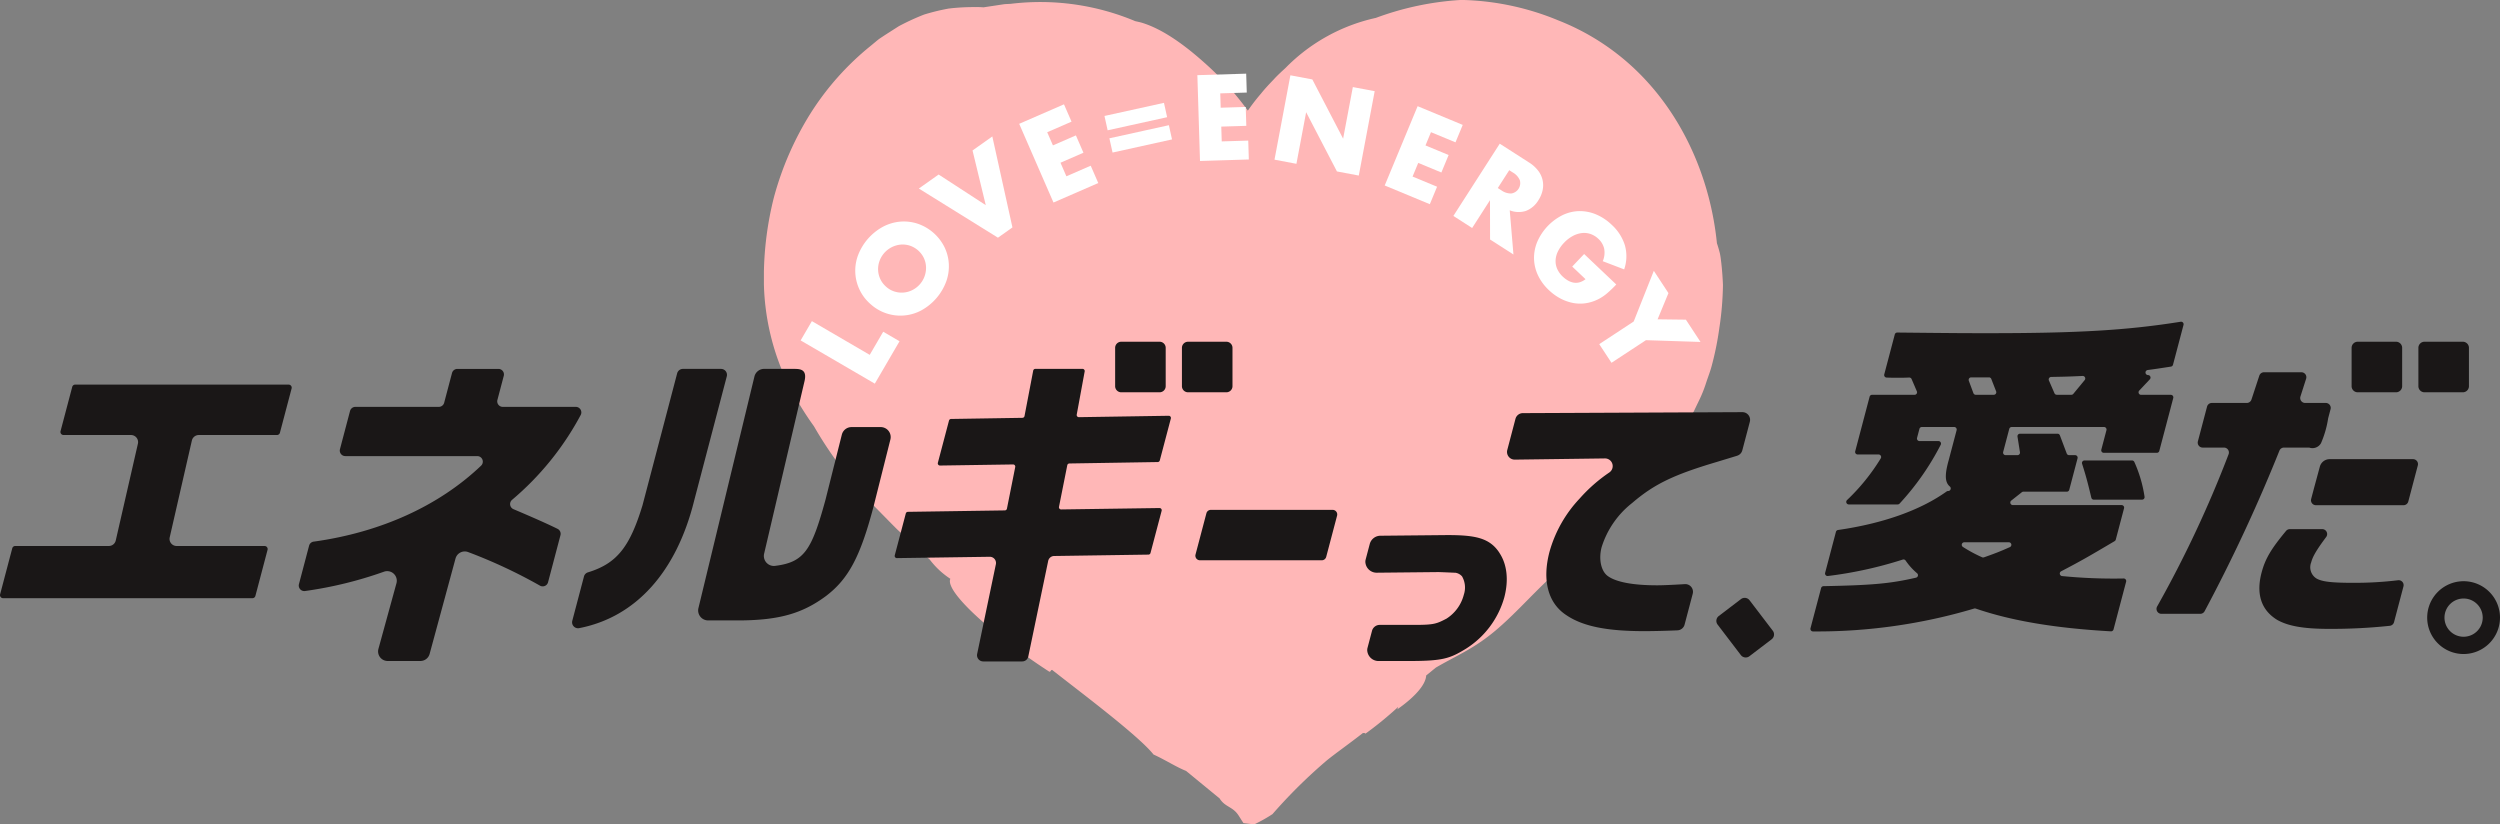
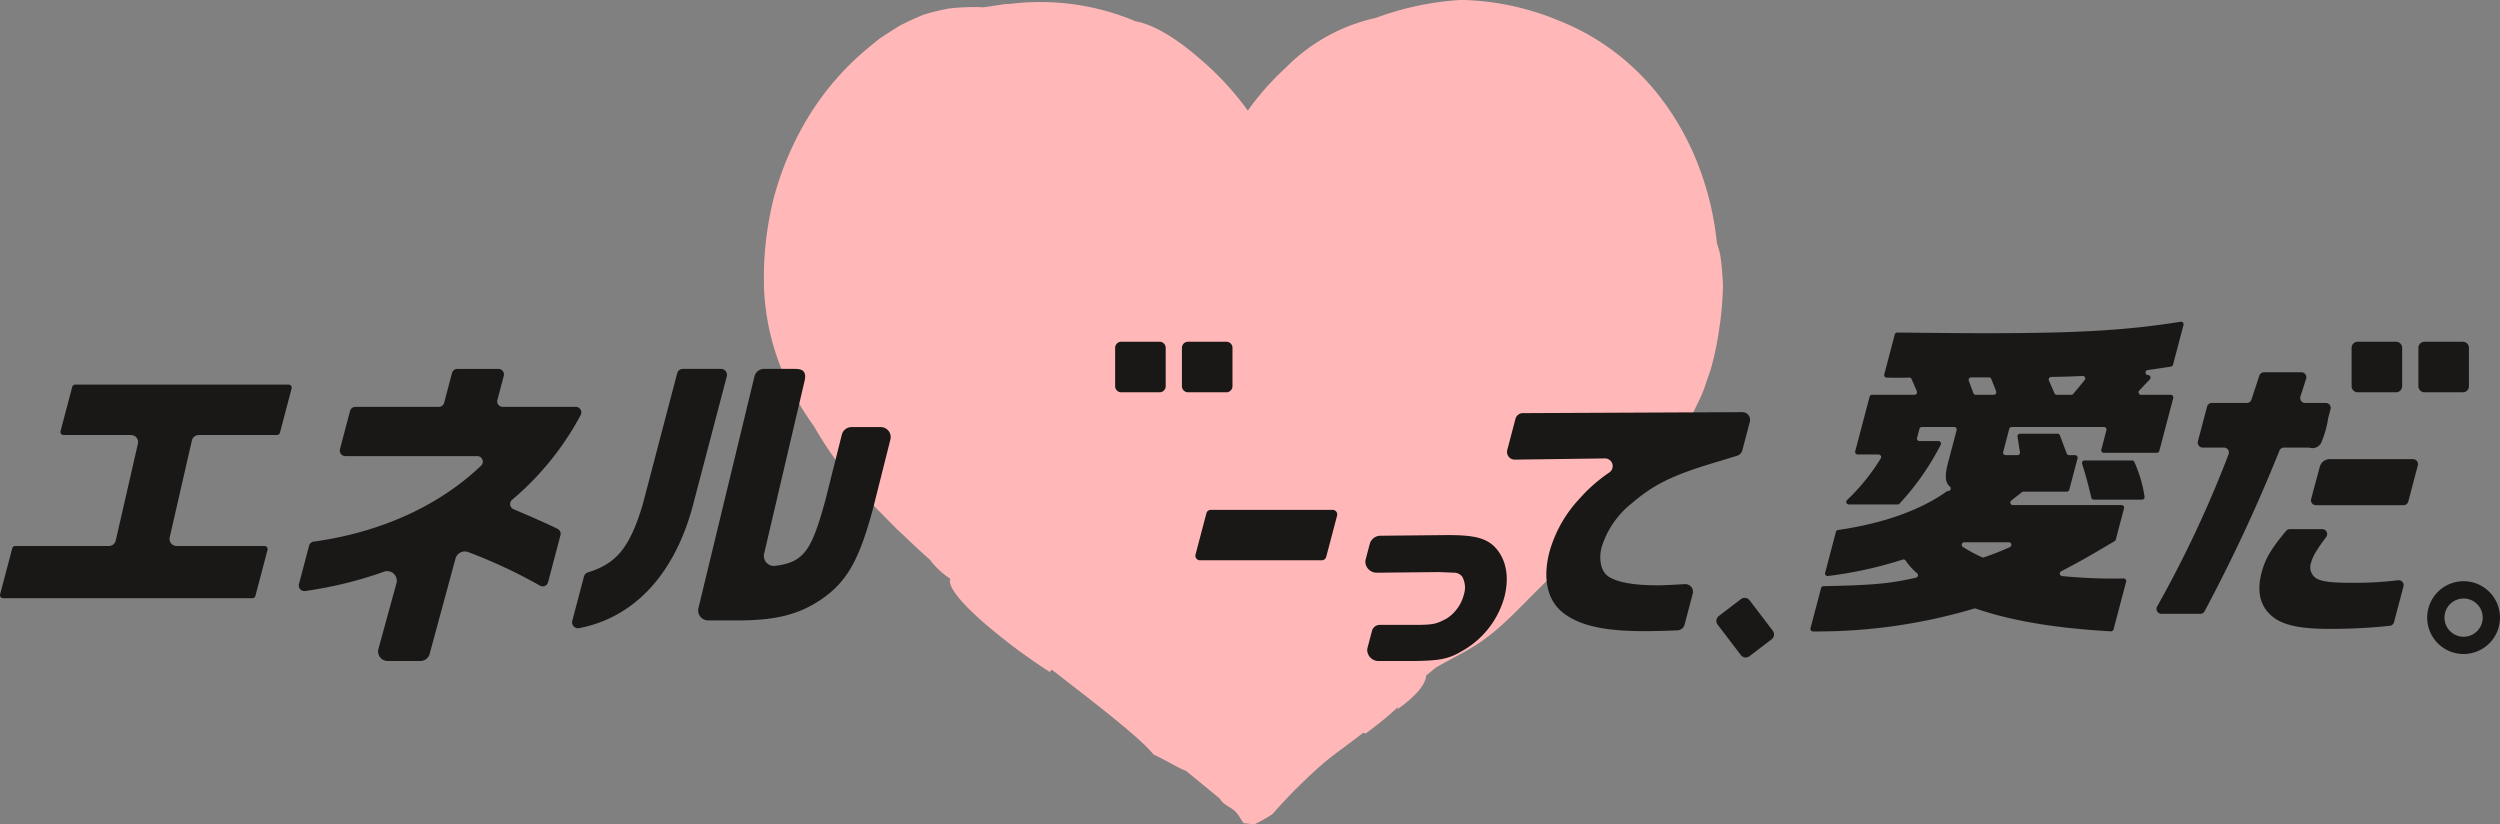
<svg xmlns="http://www.w3.org/2000/svg" width="457.736" height="150.946" viewBox="0 0 457.736 150.946">
  <rect x="0" y="0" width="457.736" height="150.946" fill="#808080" stroke="none" />
  <defs>
    <clipPath id="clip-path">
      <rect id="長方形_10548" data-name="長方形 10548" width="175.6" height="150.946" fill="#ffb7b7" />
    </clipPath>
    <clipPath id="clip-path-2">
-       <rect id="長方形_6903" data-name="長方形 6903" width="164.761" height="56.757" fill="#fff" />
-     </clipPath>
+       </clipPath>
    <clipPath id="clip-path-3">
      <rect id="長方形_9914" data-name="長方形 9914" width="457.736" height="62.198" fill="#1a1717" />
    </clipPath>
  </defs>
  <g id="グループ_50577" data-name="グループ 50577" transform="translate(-503.845 -526.391)">
    <g id="コンポーネント_331_8" data-name="コンポーネント 331 – 8" transform="translate(503.845 526.391)">
      <g id="グループ_50476" data-name="グループ 50476" transform="translate(139.866)">
        <g id="グループ_50487" data-name="グループ 50487">
          <g id="グループ_50485" data-name="グループ 50485" clip-path="url(#clip-path)">
            <path id="パス_108375" data-name="パス 108375" d="M175.3,48.2c-.078-.635-.141-1.25-.269-1.833-.147-.583-.306-1.135-.478-1.647l-.058-.16c-1.153-11.517-5.964-22.956-14.363-31.265a43.375,43.375,0,0,0-14.7-9.567A48.817,48.817,0,0,0,128.154,0h-.668a53.943,53.943,0,0,0-15.439,3.276A33.147,33.147,0,0,0,95.5,12.447c-.746.688-1.512,1.384-2.233,2.183-.746.774-1.513,1.584-2.249,2.507a36.141,36.141,0,0,0-2.41,3.12,53.954,53.954,0,0,0-8.026-8.838c-3.18-2.832-7.211-5.932-11.2-7.2-.5-.162-.935-.24-1.388-.345A44.919,44.919,0,0,0,45.193.7c-.418.027-.839.03-1.255.077L42.693.966,40.2,1.343A13.9,13.9,0,0,0,38.688,1.3a37.986,37.986,0,0,0-4.885.271,39.258,39.258,0,0,0-4.49,1.1,43.551,43.551,0,0,0-4.624,2.134L22.193,6.4c-.432.3-.9.569-1.339.917L19.519,8.422A50.631,50.631,0,0,0,8.538,20.758,56.684,56.684,0,0,0,1.845,36.091,59.975,59.975,0,0,0,.01,52.421,44.449,44.449,0,0,0,3.385,67.979a55.458,55.458,0,0,0,5.781,10.07,71.016,71.016,0,0,0,9.685,13.11L20.2,92.67l1.413,1.442c.948.955,1.88,1.93,2.843,2.869,1.96,1.828,3.882,3.712,5.9,5.459a14.941,14.941,0,0,0,3.782,3.535c-.663,1.456,2.58,5.025,6.667,8.507a109.447,109.447,0,0,0,11.457,8.506c.319.008.211-.313.506-.336,4.953,3.906,15.888,12.074,18.571,15.5,2.019.9,4.183,2.3,5.961,3l6.142,5.041c1,1.626,2.405,1.436,3.5,3.165l.853,1.345,1.974.24a28.872,28.872,0,0,0,3.347-1.879,94.65,94.65,0,0,1,9.995-9.875c1.568-1.266,4.157-3.093,6.545-4.964.236-.033.418-.018.485.107a65.229,65.229,0,0,0,5.99-4.9,1.763,1.763,0,0,1-.174.455c3.155-2.209,5.225-4.49,5.3-6.206l1.769-1.445c3.559-2.076,6.5-3.262,10.063-6.081,3.738-2.958,7.172-6.919,10.766-10.267a57.309,57.309,0,0,0,4.523-4.748,112.568,112.568,0,0,0,16.039-17.319,37.807,37.807,0,0,0,3.92-5.177c.555-.91,1.176-1.775,1.638-2.733s.922-1.916,1.384-2.878a23.174,23.174,0,0,0,1.175-3.006c.339-1.032.752-2.053,1.027-3.133a55.1,55.1,0,0,0,1.367-6.791,56.858,56.858,0,0,0,.67-7.918c-.052-1.369-.156-2.722-.3-3.993" transform="translate(0 0)" fill="#ffb7b7" />
          </g>
        </g>
      </g>
      <g id="グループ_50474" data-name="グループ 50474" transform="translate(146.593 13.487)">
-         <path id="パス_33951" data-name="パス 33951" d="M0,465.044l13.581,7.917,4.526-7.763-2.99-1.743-2.468,4.233L2.058,461.513Z" transform="translate(0 -416.203)" fill="#fff" />
        <g id="グループ_16943" data-name="グループ 16943" transform="translate(0 0)">
          <g id="グループ_16942" data-name="グループ 16942" clip-path="url(#clip-path-2)">
            <path id="パス_33952" data-name="パス 33952" d="M104.72,290.861a8.1,8.1,0,0,1-2.373-8.94,9.994,9.994,0,0,1,4.609-5.289,8.293,8.293,0,0,1,3.143-.925,8.066,8.066,0,0,1,3.173.373,8.559,8.559,0,0,1,4.92,4.287,8.062,8.062,0,0,1,.8,3.092,8.286,8.286,0,0,1-.486,3.24,9.993,9.993,0,0,1-4.609,5.289,8.131,8.131,0,0,1-9.18-1.127m2.808-3.222a4.184,4.184,0,0,0,1.537.87,4.328,4.328,0,0,0,3.276-.284,4.547,4.547,0,0,0,2.48-4.227,4.3,4.3,0,0,0-.4-1.635,4.4,4.4,0,0,0-2.609-2.274,4.3,4.3,0,0,0-1.674-.173,4.584,4.584,0,0,0-3.848,3.035,4.327,4.327,0,0,0,.167,3.284,4.186,4.186,0,0,0,1.072,1.4" transform="translate(-91.86 -248.614)" fill="#fff" />
            <path id="パス_33953" data-name="パス 33953" d="M224.1,124.056l8.63,5.611-2.423-10.013,3.622-2.569,3.684,16.658-2.653,1.881-14.484-9Z" transform="translate(-198.834 -105.59)" fill="#fff" />
            <path id="パス_33954" data-name="パス 33954" d="M417.184,60.348l-4.454,1.94,1.049,2.408,4.205-1.831,1.382,3.173-4.205,1.832,1.082,2.485,4.454-1.94,1.382,3.173-8.2,3.571L407.6,60.746l8.2-3.571Z" transform="translate(-367.585 -51.562)" fill="#fff" />
-             <path id="パス_33955" data-name="パス 33955" d="M566.632,56.8l10.892-2.4.579,2.626-10.892,2.4Zm.9,4.092,10.892-2.4L579,61.093,568.11,63.5Z" transform="translate(-511.002 -49.055)" fill="#fff" />
            <path id="パス_33956" data-name="パス 33956" d="M748.916,3.46l-4.855.149.08,2.626,4.584-.14.106,3.459-4.584.14.083,2.709,4.856-.149.106,3.459-8.94.274L739.87.274,748.81,0Z" transform="translate(-667.232 0)" fill="#fff" />
            <path id="パス_33957" data-name="パス 33957" d="M883.715,18.51l2.911-15.448,4.016.757,5.637,10.843,1.78-9.445,4,.753-2.911,15.448-4-.753L889.51,9.822l-1.78,9.445Z" transform="translate(-796.955 -2.762)" fill="#fff" />
-             <path id="パス_33958" data-name="パス 33958" d="M1102.23,67.23l-4.487-1.862-1.007,2.426,4.236,1.758-1.327,3.2-4.236-1.758-1.039,2.5,4.487,1.862-1.327,3.2-8.261-3.428,6.026-14.519,8.261,3.428Z" transform="translate(-982.33 -54.655)" fill="#fff" />
            <path id="パス_33959" data-name="パス 33959" d="M1228.307,150.876l-4.281-2.748-.015-7.194-3.266,5.088-3.439-2.208,8.492-13.229,5.351,3.435a6.248,6.248,0,0,1,1.722,1.563,4.319,4.319,0,0,1,.764,3.575,5.374,5.374,0,0,1-.742,1.754,4.61,4.61,0,0,1-2.3,1.98,4.358,4.358,0,0,1-2.966-.108Zm-2.865-12.171.649.417a2.98,2.98,0,0,0,1.832.581,1.924,1.924,0,0,0,1.554-2.421,2.979,2.979,0,0,0-1.291-1.424l-.649-.417Z" transform="translate(-1097.796 -117.765)" fill="#fff" />
            <path id="パス_33960" data-name="パス 33960" d="M1376.909,264.157l5.885,5.58a22.5,22.5,0,0,1-1.639,1.578,8.064,8.064,0,0,1-1.608,1.09,7.571,7.571,0,0,1-2.361.764,6.949,6.949,0,0,1-2.369-.062,8.271,8.271,0,0,1-2.279-.824,9.526,9.526,0,0,1-2.075-1.508,8.934,8.934,0,0,1-2.013-2.741,7.548,7.548,0,0,1-.715-3.019,7.69,7.69,0,0,1,.582-3.068,9.811,9.811,0,0,1,4.64-4.909,7.389,7.389,0,0,1,3.026-.737,7.677,7.677,0,0,1,3.076.589,9.354,9.354,0,0,1,2.912,1.928,8.524,8.524,0,0,1,2.4,3.741,7.363,7.363,0,0,1-.133,4.413l-3.919-1.5a3.951,3.951,0,0,0,.255-2.315,3.53,3.53,0,0,0-1.042-1.764,3.954,3.954,0,0,0-1.447-.9,3.618,3.618,0,0,0-1.6-.171,4.7,4.7,0,0,0-1.659.538,6.229,6.229,0,0,0-1.6,1.244,6.325,6.325,0,0,0-1.088,1.526,4.191,4.191,0,0,0-.451,1.612,3.522,3.522,0,0,0,.271,1.593,4.359,4.359,0,0,0,1.064,1.483,4.972,4.972,0,0,0,.94.7,3.084,3.084,0,0,0,1.035.378,2.49,2.49,0,0,0,1.075-.058,3.133,3.133,0,0,0,1.091-.575l-2.436-2.309Z" transform="translate(-1233.456 -231.135)" fill="#fff" />
            <path id="パス_33961" data-name="パス 33961" d="M1495.661,376.981l3.685-9.278,2.678,4.078-1.988,4.8,5.181.065,2.678,4.078-9.99-.324-6.309,4.142-2.243-3.416Z" transform="translate(-1343.133 -331.603)" fill="#fff" />
          </g>
        </g>
      </g>
      <g id="グループ_49117" data-name="グループ 49117" transform="translate(0 58.904)" clip-path="url(#clip-path-3)">
        <path id="パス_104810" data-name="パス 104810" d="M2.789,65.9H19.924a1.3,1.3,0,0,0,1.261-.971l4.054-17.71a1.3,1.3,0,0,0-1.261-1.637H11.63a.564.564,0,0,1-.545-.707l2.139-8.105a.563.563,0,0,1,.545-.419H52.847a.563.563,0,0,1,.545.707l-2.139,8.105a.563.563,0,0,1-.545.42H36.4a1.3,1.3,0,0,0-1.261.971l-4.054,17.71A1.3,1.3,0,0,0,32.343,65.9h16.1a.563.563,0,0,1,.545.707l-2.225,8.432a.563.563,0,0,1-.545.419H.564a.563.563,0,0,1-.545-.707l2.225-8.431a.563.563,0,0,1,.545-.42" transform="translate(0 -24.836)" fill="#1a1717" />
        <path id="パス_104811" data-name="パス 104811" d="M175.418,58.894c12.26-1.7,22.932-6.558,30.644-13.91a1.016,1.016,0,0,0-.7-1.749H181.2a1.014,1.014,0,0,1-.98-1.273l1.844-6.987a1.014,1.014,0,0,1,.98-.755h15.274a1.014,1.014,0,0,0,.981-.755l1.436-5.441a1.014,1.014,0,0,1,.98-.755h7.516a1.014,1.014,0,0,1,.98,1.273l-1.163,4.406a1.014,1.014,0,0,0,.98,1.273H223.4a1.014,1.014,0,0,1,.886,1.508A52.883,52.883,0,0,1,211.73,51.243a1.016,1.016,0,0,0,.26,1.71c3.874,1.643,6.355,2.755,8.07,3.6a1.012,1.012,0,0,1,.532,1.169l-2.272,8.61a1.013,1.013,0,0,1-1.486.619A93.585,93.585,0,0,0,203.673,60.8a1.754,1.754,0,0,0-2.3,1.2l-4.733,17.442a1.754,1.754,0,0,1-1.7,1.307h-5.983a1.755,1.755,0,0,1-1.7-2.2l3.31-12.049a1.756,1.756,0,0,0-2.287-2.1,73.217,73.217,0,0,1-14.471,3.54,1.013,1.013,0,0,1-1.1-1.266l1.858-7.039a1.013,1.013,0,0,1,.843-.743" transform="translate(-117.974 -18.629)" fill="#1a1717" />
        <path id="パス_104812" data-name="パス 104812" d="M357.887,27.268a1.088,1.088,0,0,1,1.052,1.366L352.968,51.38c-3.249,13.092-10.7,21.341-21.054,23.354a1.091,1.091,0,0,1-1.263-1.348l2.139-8.106a1.08,1.08,0,0,1,.724-.759c5.284-1.615,7.656-4.611,9.992-12.271l6.347-24.171a1.089,1.089,0,0,1,1.052-.811Zm7.892,0h5.612c1.2,0,2.269.246,1.769,2.3L365.787,61.05a1.833,1.833,0,0,0,2.011,2.281c5.351-.672,6.692-2.894,9.218-12.113l2.994-11.933a1.83,1.83,0,0,1,1.769-1.363h5.34a1.829,1.829,0,0,1,1.769,2.3l-3.091,12.3c-2.408,9.123-4.569,13.2-8.713,16.346-4.321,3.2-8.6,4.4-15.73,4.453h-5.826a1.829,1.829,0,0,1-1.769-2.3l10.251-42.394a1.829,1.829,0,0,1,1.769-1.363" transform="translate(-225.869 -18.629)" fill="#1a1717" />
-         <path id="パス_104813" data-name="パス 104813" d="M519.464,53.44l17.755-.263a.4.4,0,0,0,.382-.318l1.52-7.624a.4.4,0,0,0-.394-.473l-13.385.2a.4.4,0,0,1-.388-.5l2.04-7.733a.4.4,0,0,1,.376-.295l13.068-.207a.4.4,0,0,0,.382-.321l1.591-8.323a.4.4,0,0,1,.388-.321h8.648a.4.4,0,0,1,.389.467l-1.457,7.911a.4.4,0,0,0,.4.467l16.447-.256a.4.4,0,0,1,.388.5l-2.026,7.678a.4.4,0,0,1-.376.295l-16.181.261a.4.4,0,0,0-.381.318l-1.52,7.625a.4.4,0,0,0,.394.473l18.016-.257a.4.4,0,0,1,.388.5l-2.041,7.733a.4.4,0,0,1-.376.294l-17.26.254a1.136,1.136,0,0,0-1.1.921l-3.637,17.463a1.136,1.136,0,0,1-1.115.921H533.26a1.136,1.136,0,0,1-1.116-1.351l3.436-16.46a1.136,1.136,0,0,0-1.132-1.351l-17,.244a.4.4,0,0,1-.388-.5l2.026-7.678a.4.4,0,0,1,.376-.294" transform="translate(-353.237 -18.629)" fill="#1a1717" />
        <path id="パス_104814" data-name="パス 104814" d="M716.772,109.794l-1.992,7.55a.841.841,0,0,1-.813.626h-22.3a.841.841,0,0,1-.813-1.056l1.992-7.55a.841.841,0,0,1,.813-.627h22.3a.841.841,0,0,1,.813,1.056" transform="translate(-471.96 -74.288)" fill="#1a1717" />
        <path id="パス_104815" data-name="パス 104815" d="M813.6,126.562c-1.793-2.767-4.505-3.254-9.54-3.254l-12.263.12a2.038,2.038,0,0,0-1.944,1.514l-.747,2.83a1.544,1.544,0,0,0-.031.694,2.069,2.069,0,0,0,2.049,1.732l11.083-.114a.487.487,0,0,0,.068,0c.271-.009,2.06.072,2.735.1l.526.024.029,0a2.029,2.029,0,0,1,1.187.659,4.113,4.113,0,0,1,.332,3.339,7.344,7.344,0,0,1-3.177,4.4c-1.837.957-2.307,1.146-5.883,1.146H791.68a1.46,1.46,0,0,0-1.412,1.087l-.82,3.107a1.525,1.525,0,0,0-.031.691,2.07,2.07,0,0,0,2.03,1.73h5.328c6.405,0,7.685-.406,10.7-2.259a16.325,16.325,0,0,0,7.01-9.381c.833-3.157.514-6.06-.892-8.163" transform="translate(-539.06 -84.242)" fill="#1a1717" />
        <path id="パス_104816" data-name="パス 104816" d="M873.835,52.442l40.186-.181a1.407,1.407,0,0,1,1.367,1.766l-1.38,5.23a1.407,1.407,0,0,1-.942.985c-1.278.4-2.514.765-3.716,1.134-7.888,2.341-11.461,4.05-15.5,7.513a16.529,16.529,0,0,0-5.6,8.1c-.579,2.2-.1,4.44,1.182,5.318,1.522,1.073,4.588,1.659,8.979,1.659,1.131,0,2.953-.087,5.074-.216a1.407,1.407,0,0,1,1.447,1.763l-1.491,5.652a1.408,1.408,0,0,1-1.3,1.047c-2.509.109-4.758.147-6.09.147-6.831,0-11.235-.878-14.256-2.927-3.373-2.2-4.461-6.391-3.083-11.612a23.321,23.321,0,0,1,5.489-9.709,28.844,28.844,0,0,1,5.467-4.809,1.407,1.407,0,0,0-.821-2.567l-16.485.219a1.407,1.407,0,0,1-1.385-1.766l1.5-5.7a1.407,1.407,0,0,1,1.354-1.048" transform="translate(-595.003 -35.704)" fill="#1a1717" />
        <path id="パス_104817" data-name="パス 104817" d="M1065.762,12.746,1064.8,10.5a.465.465,0,0,0-.452-.28c-.859.043-1.587.043-2.024.043-.561,0-1.206,0-2.1-.035a.466.466,0,0,1-.433-.582l1.931-7.319a.467.467,0,0,1,.456-.345c11.052.118,12.658.118,16.786.118,16.243,0,25.307-.527,35.1-2.094a.463.463,0,0,1,.523.574l-1.927,7.3a.468.468,0,0,1-.38.34c-1.736.269-2.9.449-4.258.625a.464.464,0,0,0,.059.923.463.463,0,0,1,.337.781l-1.938,2.057a.463.463,0,0,0,.337.781h5.444a.464.464,0,0,1,.448.582l-2.557,9.69a.463.463,0,0,1-.448.345h-9.72a.464.464,0,0,1-.448-.582l.94-3.562a.463.463,0,0,0-.448-.582h-16.9a.464.464,0,0,0-.448.345l-1.116,4.228a.464.464,0,0,0,.448.582h2.169a.464.464,0,0,0,.458-.536l-.451-2.856a.464.464,0,0,1,.458-.536h6.869a.463.463,0,0,1,.434.3l1.254,3.327a.464.464,0,0,0,.434.3h1.1a.463.463,0,0,1,.448.582l-1.52,5.762a.464.464,0,0,1-.448.345h-7.95a.465.465,0,0,0-.288.1l-1.93,1.527a.463.463,0,0,0,.287.827h19.913a.464.464,0,0,1,.448.582l-1.514,5.739a.471.471,0,0,1-.215.282c-4.9,2.9-6.119,3.6-9.789,5.52a.465.465,0,0,0,.166.873,96.6,96.6,0,0,0,11.285.443.464.464,0,0,1,.449.582l-2.309,8.748a.467.467,0,0,1-.477.345c-10.041-.561-18.117-1.892-24.757-4.167a.45.45,0,0,0-.273-.006,100.692,100.692,0,0,1-29.522,4.193.466.466,0,0,1-.453-.583l1.943-7.362a.467.467,0,0,1,.443-.345c8.9-.174,12.209-.463,16.934-1.555a.466.466,0,0,0,.194-.809,11.431,11.431,0,0,1-2.107-2.338.467.467,0,0,0-.508-.168,74.363,74.363,0,0,1-13.713,3.009.464.464,0,0,1-.508-.578l1.981-7.508a.462.462,0,0,1,.382-.338c8.147-1.173,15.022-3.582,19.883-7.052a.455.455,0,0,1,.264-.085h.018a.468.468,0,0,0,.318-.815c-.954-.788-.942-2.235-.236-4.769l1.466-5.555a.464.464,0,0,0-.448-.582h-5.914a.464.464,0,0,0-.448.345l-.435,1.65a.463.463,0,0,0,.448.582h3.475a.464.464,0,0,1,.408.685A48.191,48.191,0,0,1,1062.6,33.3a.471.471,0,0,1-.347.156H1053.3a.464.464,0,0,1-.323-.8,37.1,37.1,0,0,0,6.173-7.633.465.465,0,0,0-.391-.714h-3.836a.463.463,0,0,1-.448-.582l2.638-10a.464.464,0,0,1,.448-.345h7.776a.463.463,0,0,0,.426-.646m8.438,28.505a26.342,26.342,0,0,0,3.493,1.883.479.479,0,0,0,.357.018c2.026-.718,2.884-1.042,4.742-1.871a.464.464,0,0,0-.188-.887h-8.16a.464.464,0,0,0-.244.857m4.76-31.05h-3.251a.463.463,0,0,0-.434.624l.839,2.264a.463.463,0,0,0,.434.3h3.294a.463.463,0,0,0,.432-.632l-.883-2.264a.464.464,0,0,0-.432-.295m12.422,3.19h2.668a.464.464,0,0,0,.358-.168l2.08-2.521a.464.464,0,0,0-.381-.758c-2.581.122-3.421.137-5.748.181a.464.464,0,0,0-.418.648l1.016,2.338a.463.463,0,0,0,.425.279m14.2,12.3a24.035,24.035,0,0,1,1.867,6.355.465.465,0,0,1-.455.551h-8.835a.466.466,0,0,1-.451-.358c-.687-2.893-1.042-4.168-1.693-6.216a.464.464,0,0,1,.441-.606h8.7a.469.469,0,0,1,.424.273" transform="translate(-714.796 0)" fill="#1a1717" />
        <path id="パス_104818" data-name="パス 104818" d="M1339.571,79.432h14.672a.905.905,0,0,1,.875,1.137l-1.746,6.619a.906.906,0,0,1-.876.675h-16.034a.905.905,0,0,1-.876-1.137l.512-1.942,1.077-3.976a1.862,1.862,0,0,1,1.8-1.376Z" transform="translate(-912.427 -54.266)" fill="#1a1717" />
        <path id="パス_104819" data-name="パス 104819" d="M1256.385,34.832h6.4a.906.906,0,0,0,.861-.623l1.438-4.374a.906.906,0,0,1,.861-.623h6.847a.906.906,0,0,1,.863,1.181l-1.041,3.258a.906.906,0,0,0,.863,1.181h3.777a.906.906,0,0,1,.876,1.137l-.444,1.681a18.193,18.193,0,0,1-1.314,4.561,1.8,1.8,0,0,1-2.158.79h-4.61a.905.905,0,0,0-.841.572,296.609,296.609,0,0,1-13.691,29.381.911.911,0,0,1-.8.488h-7.107a.905.905,0,0,1-.789-1.349,208.517,208.517,0,0,0,13.078-27.853.906.906,0,0,0-.842-1.239h-3.9a.906.906,0,0,1-.876-1.137l1.678-6.358a.906.906,0,0,1,.875-.675" transform="translate(-851.416 -19.957)" fill="#1a1717" />
        <path id="パス_104820" data-name="パス 104820" d="M1317.237,119.856a.906.906,0,0,1,.725,1.448c-1.827,2.447-2.463,3.581-2.742,4.64a2.428,2.428,0,0,0,.986,2.966c1.045.572,2.708.78,6.715.78a65.8,65.8,0,0,0,8.216-.474.906.906,0,0,1,.977,1.131l-1.726,6.544a.906.906,0,0,1-.782.67,100.2,100.2,0,0,1-11.2.559c-4.58,0-7.461-.521-9.447-1.665-2.864-1.769-3.865-4.683-2.821-8.638.665-2.52,1.723-4.308,4.481-7.633a.91.91,0,0,1,.7-.328Z" transform="translate(-892.054 -81.883)" fill="#1a1717" />
        <path id="パス_104821" data-name="パス 104821" d="M652.593,20.826h-7.018a1.119,1.119,0,0,1-1.119-1.119V12.689a1.119,1.119,0,0,1,1.119-1.119h7.018a1.119,1.119,0,0,1,1.119,1.119v7.018a1.119,1.119,0,0,1-1.119,1.119" transform="translate(-440.28 -7.904)" fill="#1a1717" />
        <path id="パス_104822" data-name="パス 104822" d="M691.191,20.826h-7.018a1.119,1.119,0,0,1-1.119-1.119V12.689a1.119,1.119,0,0,1,1.119-1.119h7.018a1.119,1.119,0,0,1,1.119,1.119v7.018a1.119,1.119,0,0,1-1.119,1.119" transform="translate(-466.649 -7.904)" fill="#1a1717" />
        <path id="パス_104823" data-name="パス 104823" d="M1367.161,20.826h-7.018a1.119,1.119,0,0,1-1.119-1.119V12.689a1.119,1.119,0,0,1,1.119-1.119h7.018a1.119,1.119,0,0,1,1.119,1.119v7.018a1.119,1.119,0,0,1-1.119,1.119" transform="translate(-928.459 -7.904)" fill="#1a1717" />
        <path id="パス_104824" data-name="パス 104824" d="M1405.759,20.826h-7.018a1.119,1.119,0,0,1-1.119-1.119V12.689a1.119,1.119,0,0,1,1.119-1.119h7.018a1.119,1.119,0,0,1,1.119,1.119v7.018a1.119,1.119,0,0,1-1.119,1.119" transform="translate(-954.829 -7.904)" fill="#1a1717" />
        <path id="パス_104825" data-name="パス 104825" d="M1002.023,167.172l-4.068,3.1a1.12,1.12,0,0,1-1.569-.211l-4.255-5.58a1.119,1.119,0,0,1,.211-1.569l4.068-3.1a1.119,1.119,0,0,1,1.569.211l4.255,5.58a1.119,1.119,0,0,1-.211,1.569" transform="translate(-677.647 -109.024)" fill="#1a1717" />
        <path id="パス_104826" data-name="パス 104826" d="M1409.374,163.3a6.665,6.665,0,1,1,6.665-6.666,6.673,6.673,0,0,1-6.665,6.666m0-10.163a3.5,3.5,0,1,0,3.5,3.5,3.5,3.5,0,0,0-3.5-3.5" transform="translate(-958.303 -102.457)" fill="#1a1717" />
      </g>
    </g>
  </g>
</svg>